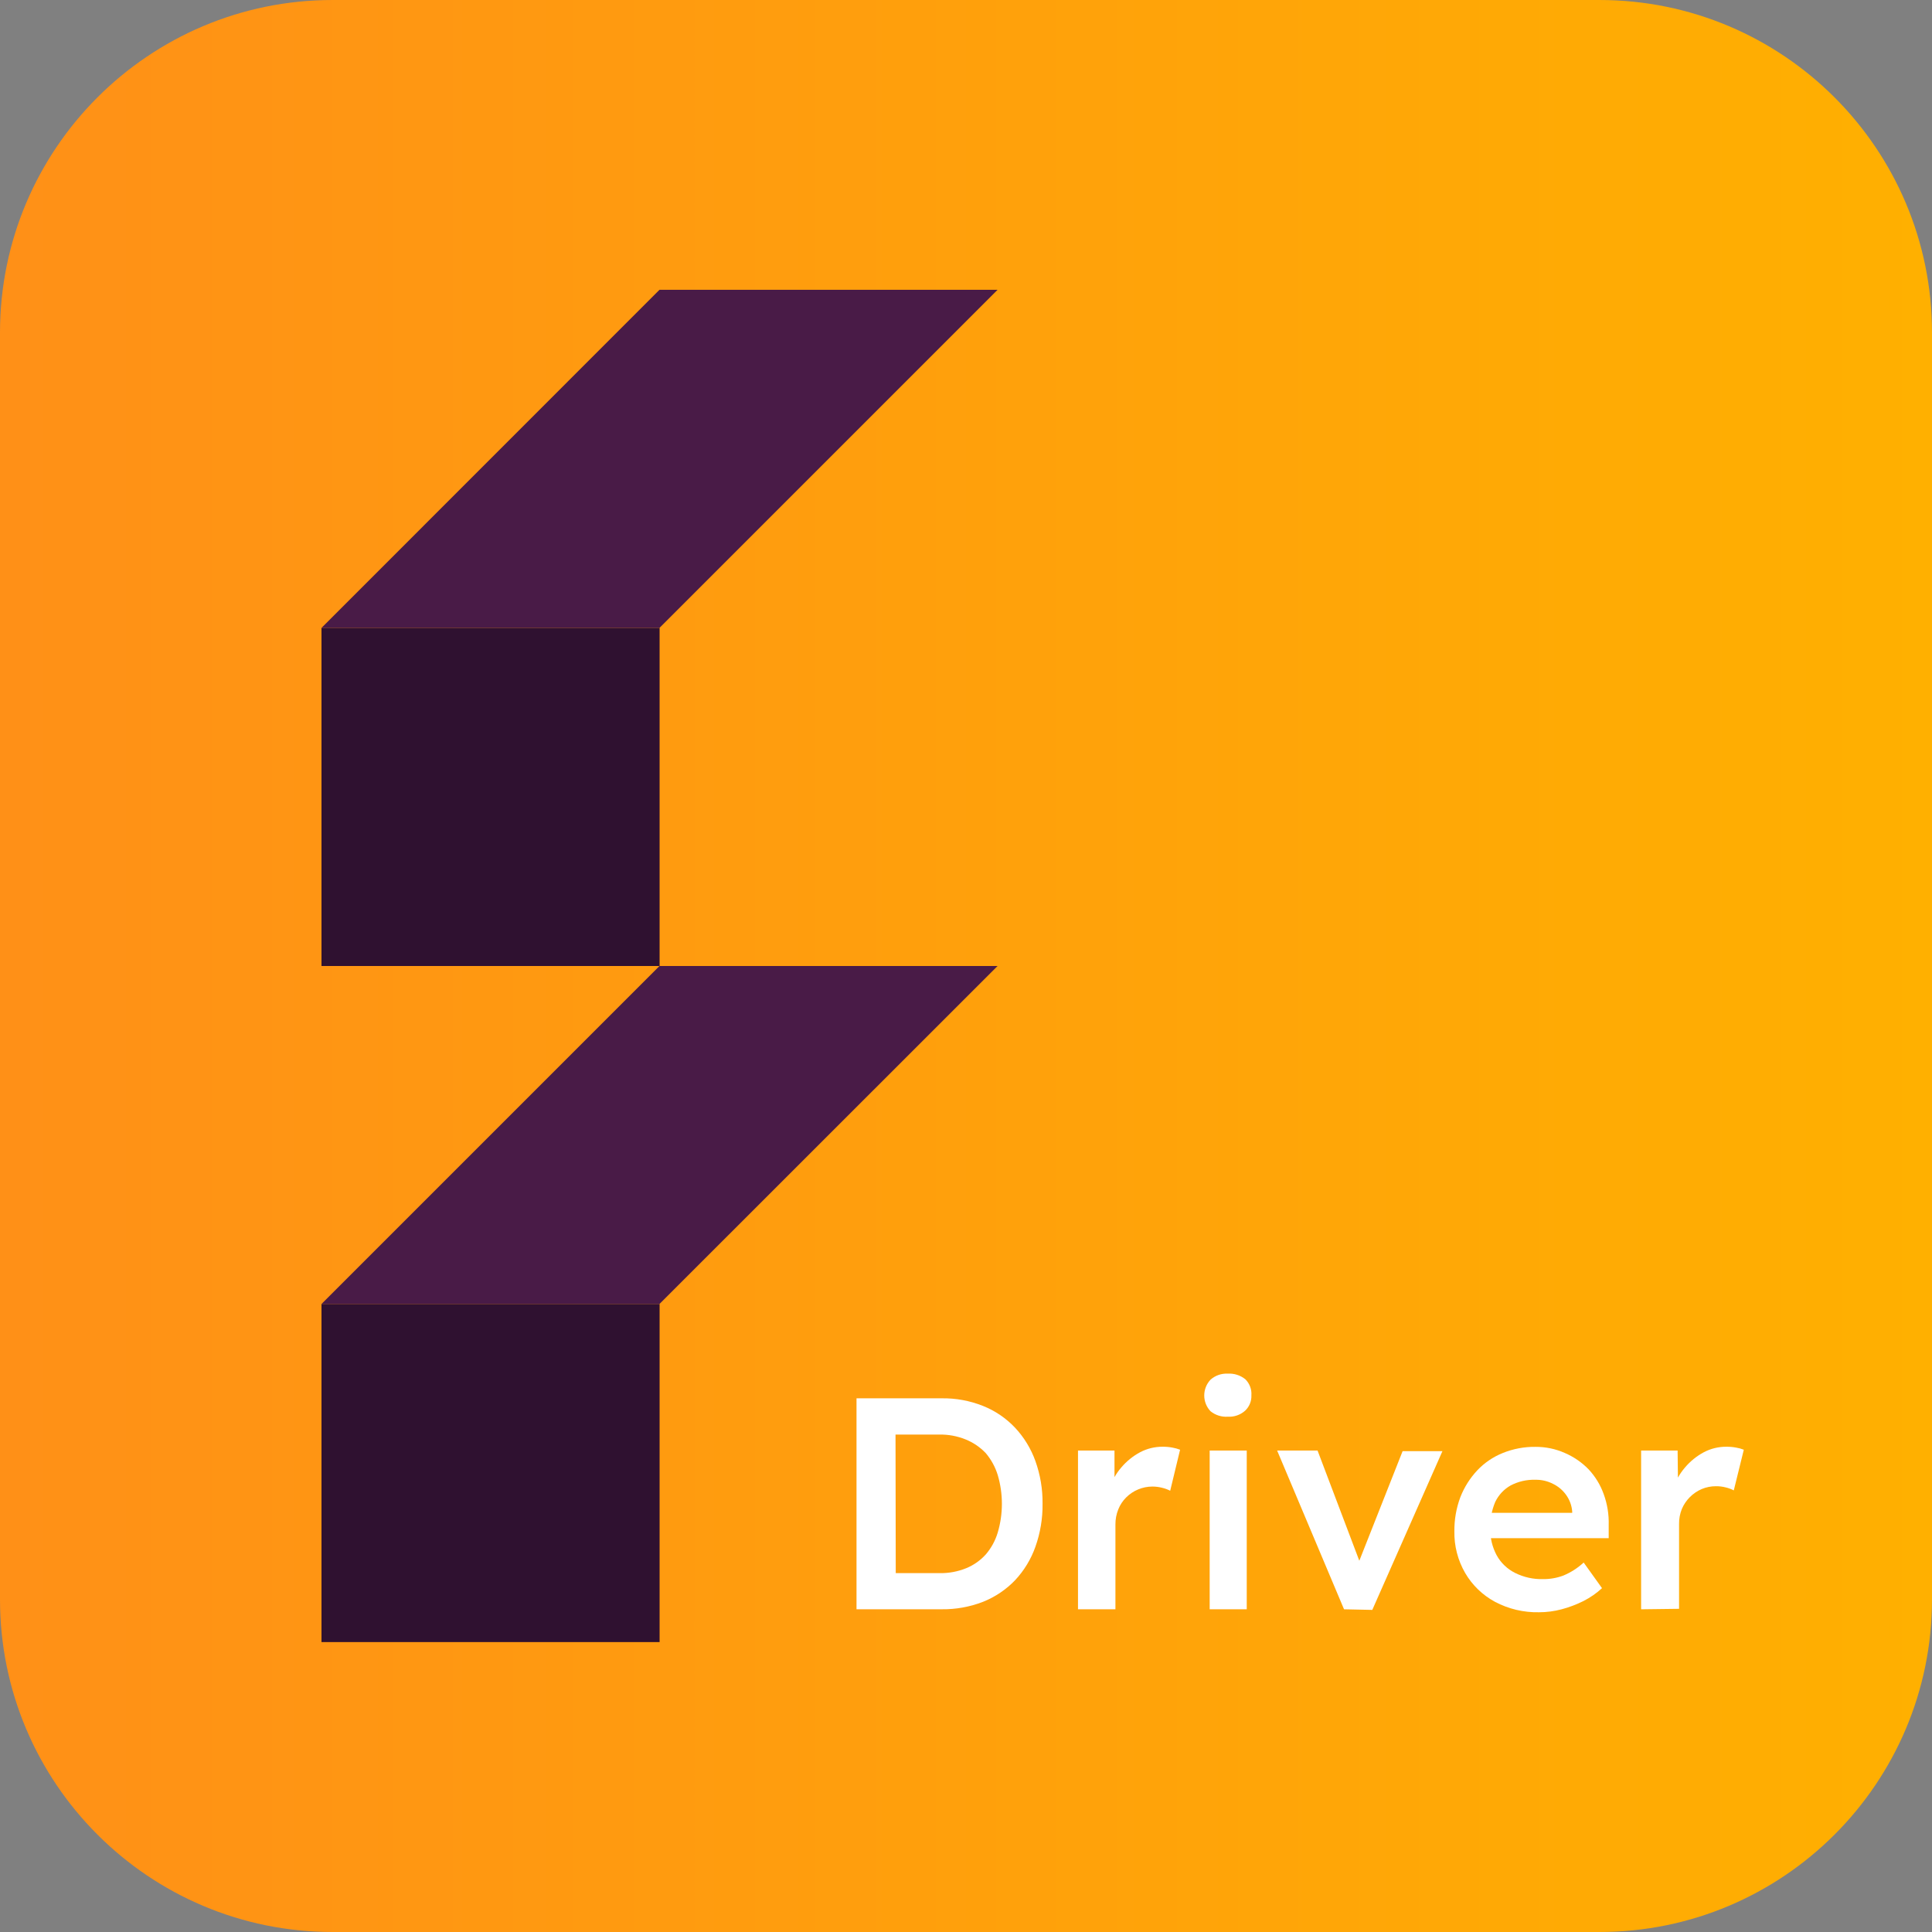
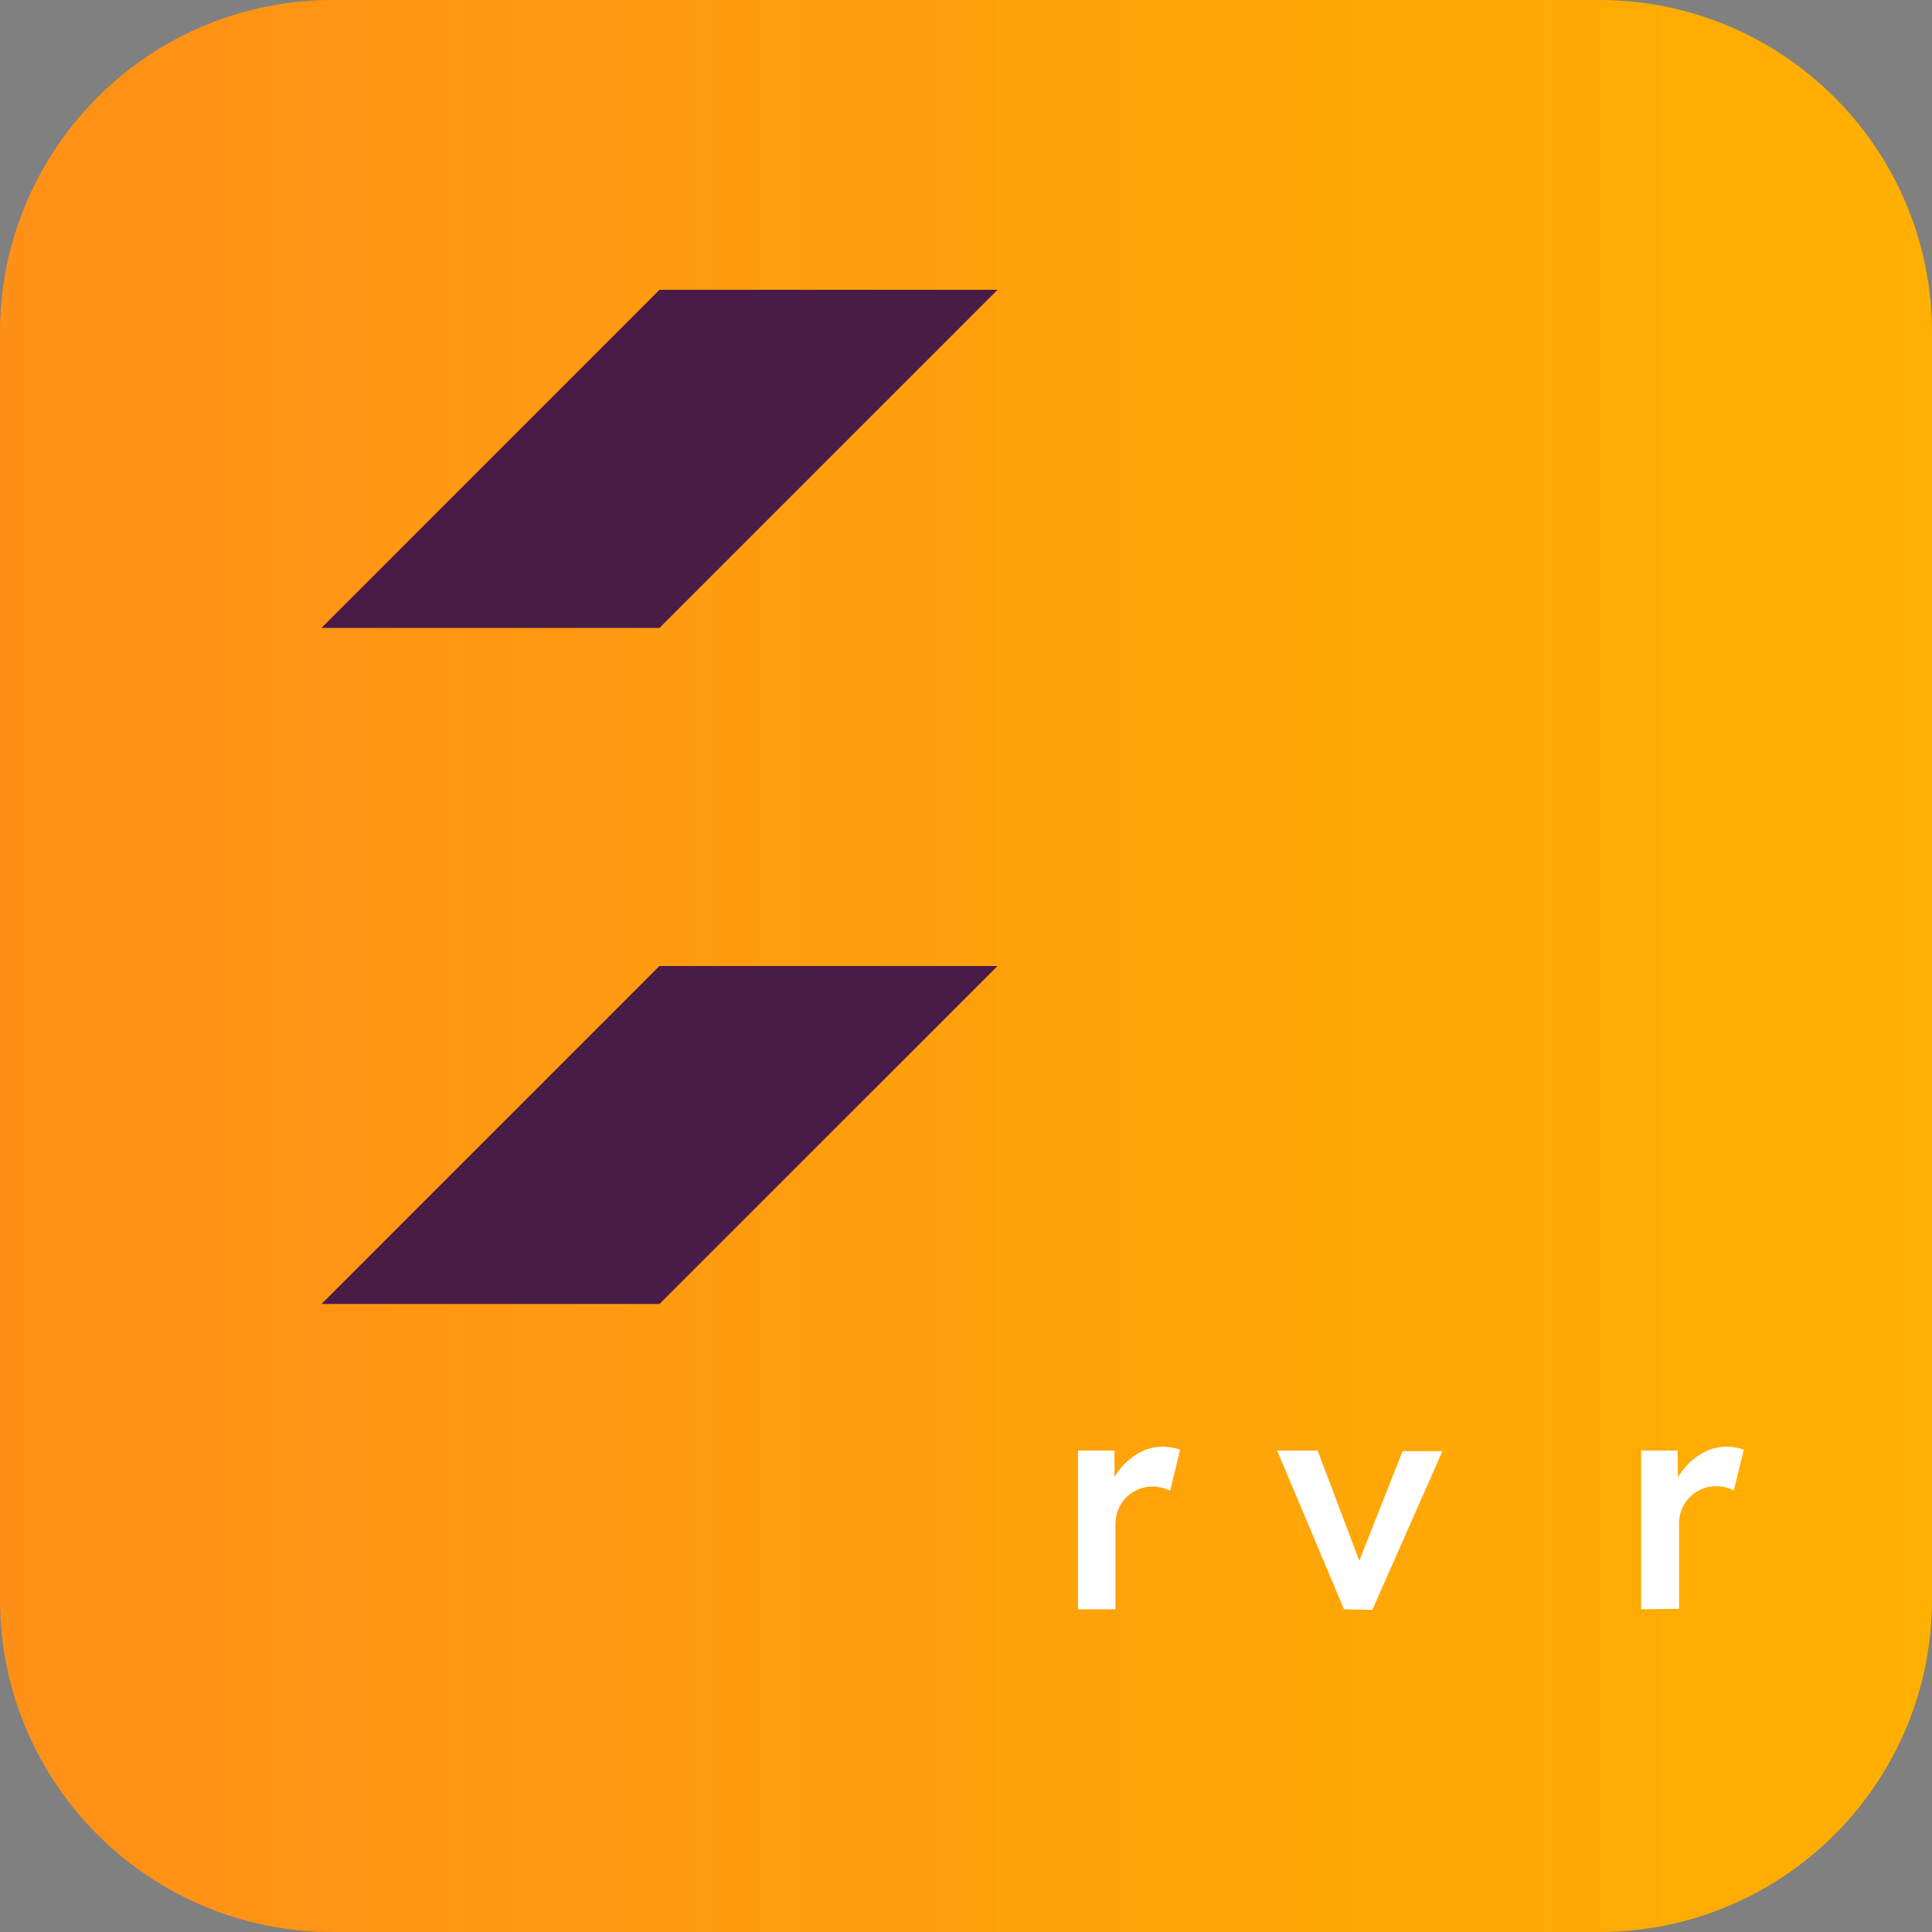
<svg xmlns="http://www.w3.org/2000/svg" width="64" height="64" viewBox="0 0 64 64" fill="none">
  <rect x="0" y="0" width="64" height="64" fill="#808080" stroke="none" />
  <path d="M52.982 0H11.018C4.933 0 0 4.933 0 11.018V52.982C0 59.067 4.933 64 11.018 64H52.982C59.067 64 64 59.067 64 52.982V11.018C64 4.933 59.067 0 52.982 0Z" fill="url(#paint0_linear_50_46525)" />
-   <path d="M21.85 43.196H10.65V54.396H21.85V43.196Z" fill="#2F1130" />
+   <path d="M21.85 43.196H10.65H21.85V43.196Z" fill="#2F1130" />
  <path d="M21.846 32L10.65 43.196H21.846L33.046 32H21.846Z" fill="#491B47" />
-   <path d="M21.85 20.8H10.65V32H21.85V20.8Z" fill="#2F1130" />
  <path d="M21.846 9.6L10.65 20.8H21.846L33.046 9.6H21.846Z" fill="#491B47" />
-   <path d="M28.373 53.309V46.321H31.19C31.66 46.313 32.128 46.399 32.565 46.574C32.964 46.733 33.323 46.977 33.62 47.289C33.92 47.608 34.151 47.986 34.299 48.399C34.462 48.854 34.542 49.334 34.536 49.817C34.542 50.301 34.461 50.783 34.299 51.239C34.154 51.65 33.925 52.027 33.627 52.346C33.329 52.657 32.968 52.9 32.569 53.06C32.129 53.231 31.661 53.316 31.19 53.309H28.373ZM29.673 52.302L29.57 52.112H31.131C31.429 52.117 31.726 52.062 32.004 51.95C32.253 51.849 32.476 51.692 32.656 51.492C32.837 51.282 32.971 51.035 33.051 50.769C33.235 50.147 33.235 49.484 33.051 48.861C32.969 48.596 32.835 48.35 32.656 48.138C32.466 47.938 32.236 47.782 31.98 47.68C31.705 47.57 31.411 47.516 31.115 47.522H29.535L29.665 47.352L29.673 52.302Z" fill="white" />
  <path d="M35.71 53.31V48.051H36.919V49.726L36.749 49.331C36.828 49.066 36.963 48.821 37.144 48.612C37.318 48.406 37.53 48.234 37.768 48.107C37.997 47.986 38.252 47.924 38.511 47.925C38.62 47.924 38.728 47.933 38.835 47.953C38.923 47.968 39.009 47.992 39.092 48.024L38.764 49.383C38.679 49.339 38.588 49.306 38.495 49.284C38.391 49.257 38.283 49.244 38.175 49.244C38.014 49.244 37.854 49.276 37.705 49.338C37.556 49.399 37.42 49.49 37.306 49.604C37.193 49.716 37.104 49.851 37.045 49.999C36.98 50.16 36.948 50.331 36.95 50.505V53.31H35.71Z" fill="white" />
-   <path d="M40.672 46.93C40.465 46.944 40.26 46.879 40.099 46.748C39.966 46.607 39.892 46.42 39.892 46.227C39.892 46.033 39.966 45.846 40.099 45.705C40.255 45.565 40.459 45.493 40.668 45.504C40.879 45.49 41.088 45.557 41.253 45.689C41.323 45.758 41.377 45.842 41.412 45.934C41.447 46.026 41.461 46.124 41.454 46.223C41.458 46.318 41.441 46.412 41.405 46.5C41.369 46.588 41.314 46.667 41.245 46.732C41.167 46.801 41.077 46.854 40.978 46.888C40.88 46.922 40.776 46.936 40.672 46.93ZM40.072 53.31V48.052H41.3V53.31H40.072Z" fill="white" />
  <path d="M44.523 53.31L42.307 48.052H43.646L45.143 52.002L44.882 52.074L46.463 48.072H47.782L45.459 53.33L44.523 53.31Z" fill="white" />
-   <path d="M50.983 53.408C50.474 53.419 49.971 53.3 49.521 53.061C49.11 52.839 48.768 52.508 48.534 52.105C48.292 51.686 48.169 51.209 48.178 50.726C48.174 50.34 48.241 49.957 48.376 49.596C48.504 49.268 48.693 48.968 48.933 48.711C49.169 48.46 49.458 48.263 49.778 48.134C50.123 47.994 50.492 47.924 50.865 47.929C51.198 47.927 51.528 47.995 51.833 48.13C52.129 48.257 52.398 48.441 52.623 48.672C52.844 48.908 53.015 49.188 53.124 49.493C53.245 49.823 53.301 50.173 53.29 50.525V50.955H49.008L48.775 50.114H52.239L52.081 50.283V50.066C52.065 49.87 51.995 49.681 51.88 49.521C51.768 49.364 51.619 49.238 51.445 49.154C51.266 49.062 51.066 49.016 50.865 49.019C50.578 49.01 50.293 49.075 50.039 49.209C49.819 49.334 49.643 49.523 49.533 49.75C49.414 50.03 49.358 50.332 49.367 50.635C49.36 50.945 49.434 51.251 49.581 51.524C49.72 51.775 49.932 51.977 50.189 52.105C50.476 52.248 50.793 52.319 51.114 52.31C51.344 52.313 51.573 52.273 51.789 52.192C52.036 52.089 52.264 51.943 52.461 51.761L53.069 52.61C52.884 52.78 52.677 52.923 52.453 53.037C52.222 53.152 51.98 53.244 51.73 53.31C51.486 53.375 51.235 53.408 50.983 53.408Z" fill="white" />
  <path d="M54.364 53.31V48.051H55.573L55.593 49.726L55.423 49.331C55.502 49.066 55.637 48.821 55.818 48.612C55.992 48.406 56.204 48.234 56.442 48.107C56.671 47.986 56.926 47.924 57.185 47.925C57.294 47.924 57.402 47.933 57.509 47.953C57.597 47.967 57.683 47.991 57.766 48.024L57.434 49.371C57.349 49.327 57.258 49.294 57.165 49.272C57.061 49.245 56.953 49.232 56.845 49.233C56.682 49.232 56.521 49.264 56.371 49.327C56.077 49.454 55.842 49.688 55.715 49.983C55.65 50.144 55.618 50.316 55.621 50.489V53.294L54.364 53.31Z" fill="white" />
  <defs>
    <linearGradient id="paint0_linear_50_46525" x1="0" y1="32" x2="64" y2="32" gradientUnits="userSpaceOnUse">
      <stop stop-color="#FF9017" />
      <stop offset="1" stop-color="#FFB000" />
    </linearGradient>
  </defs>
</svg>